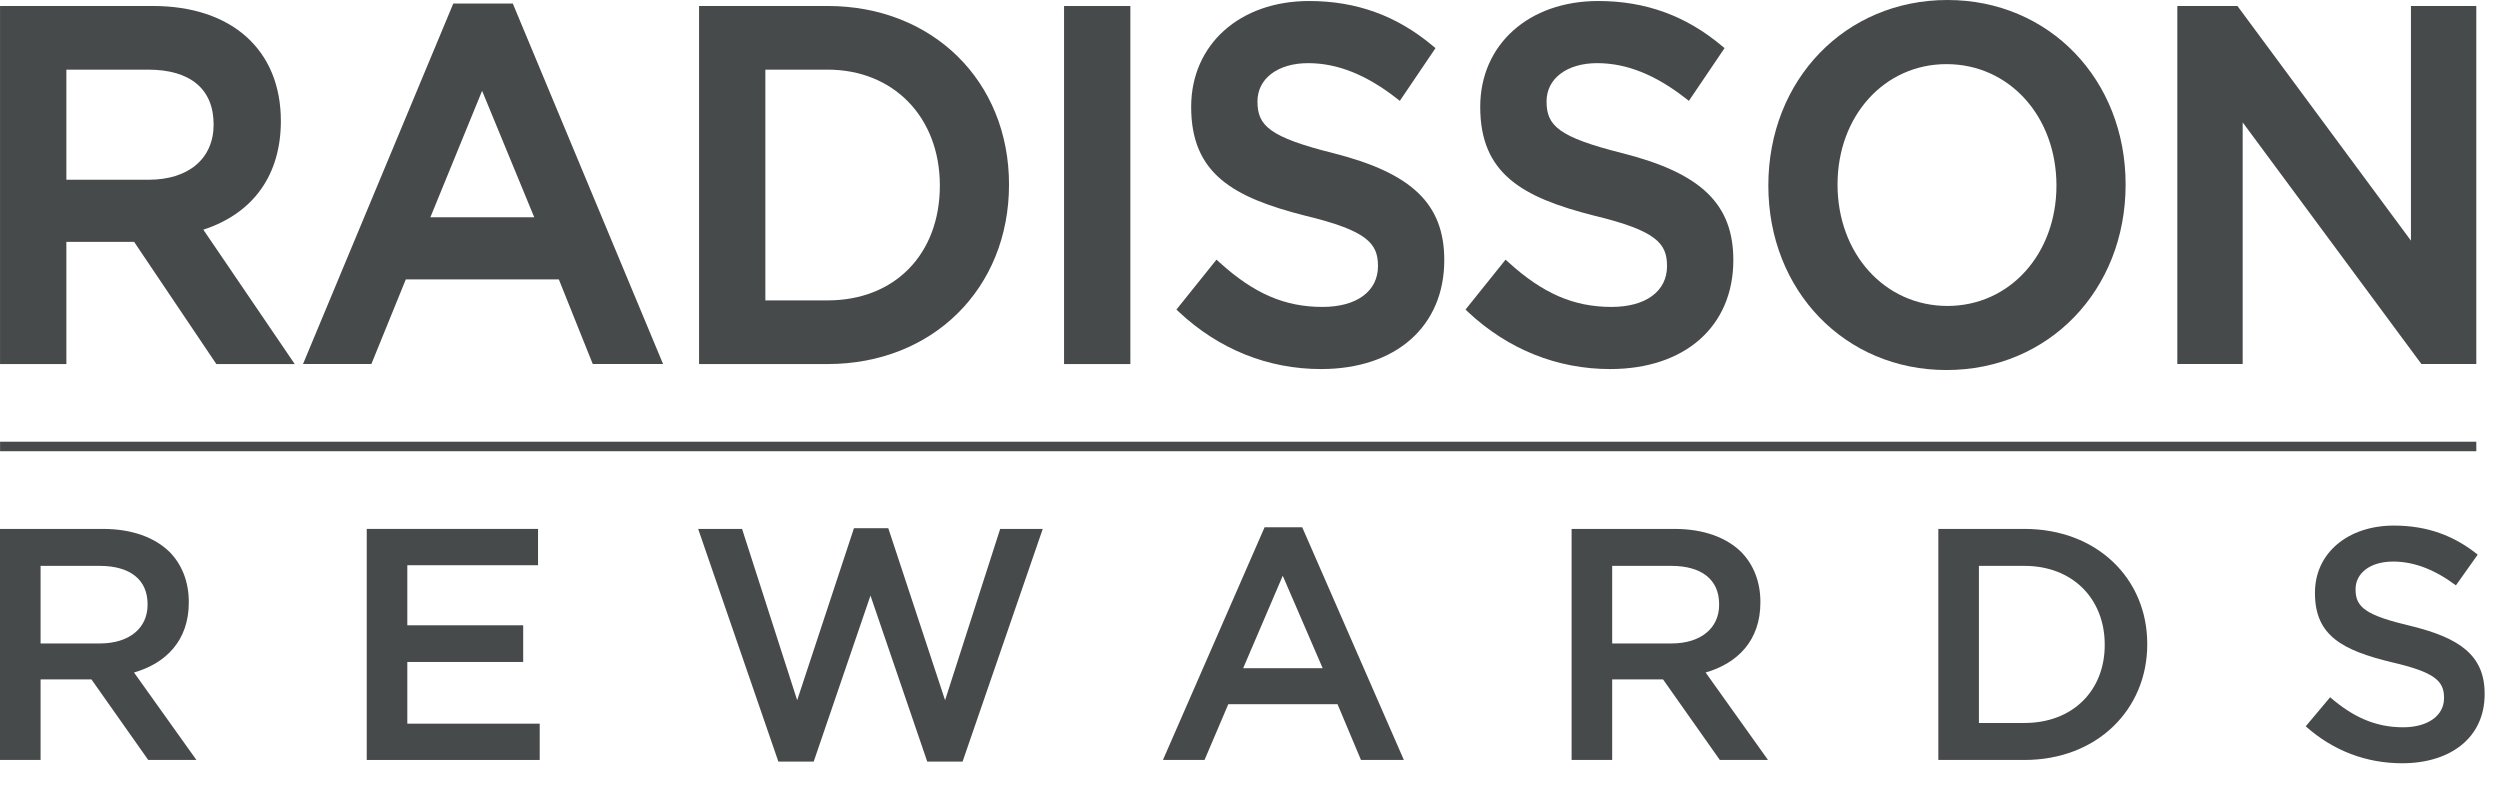
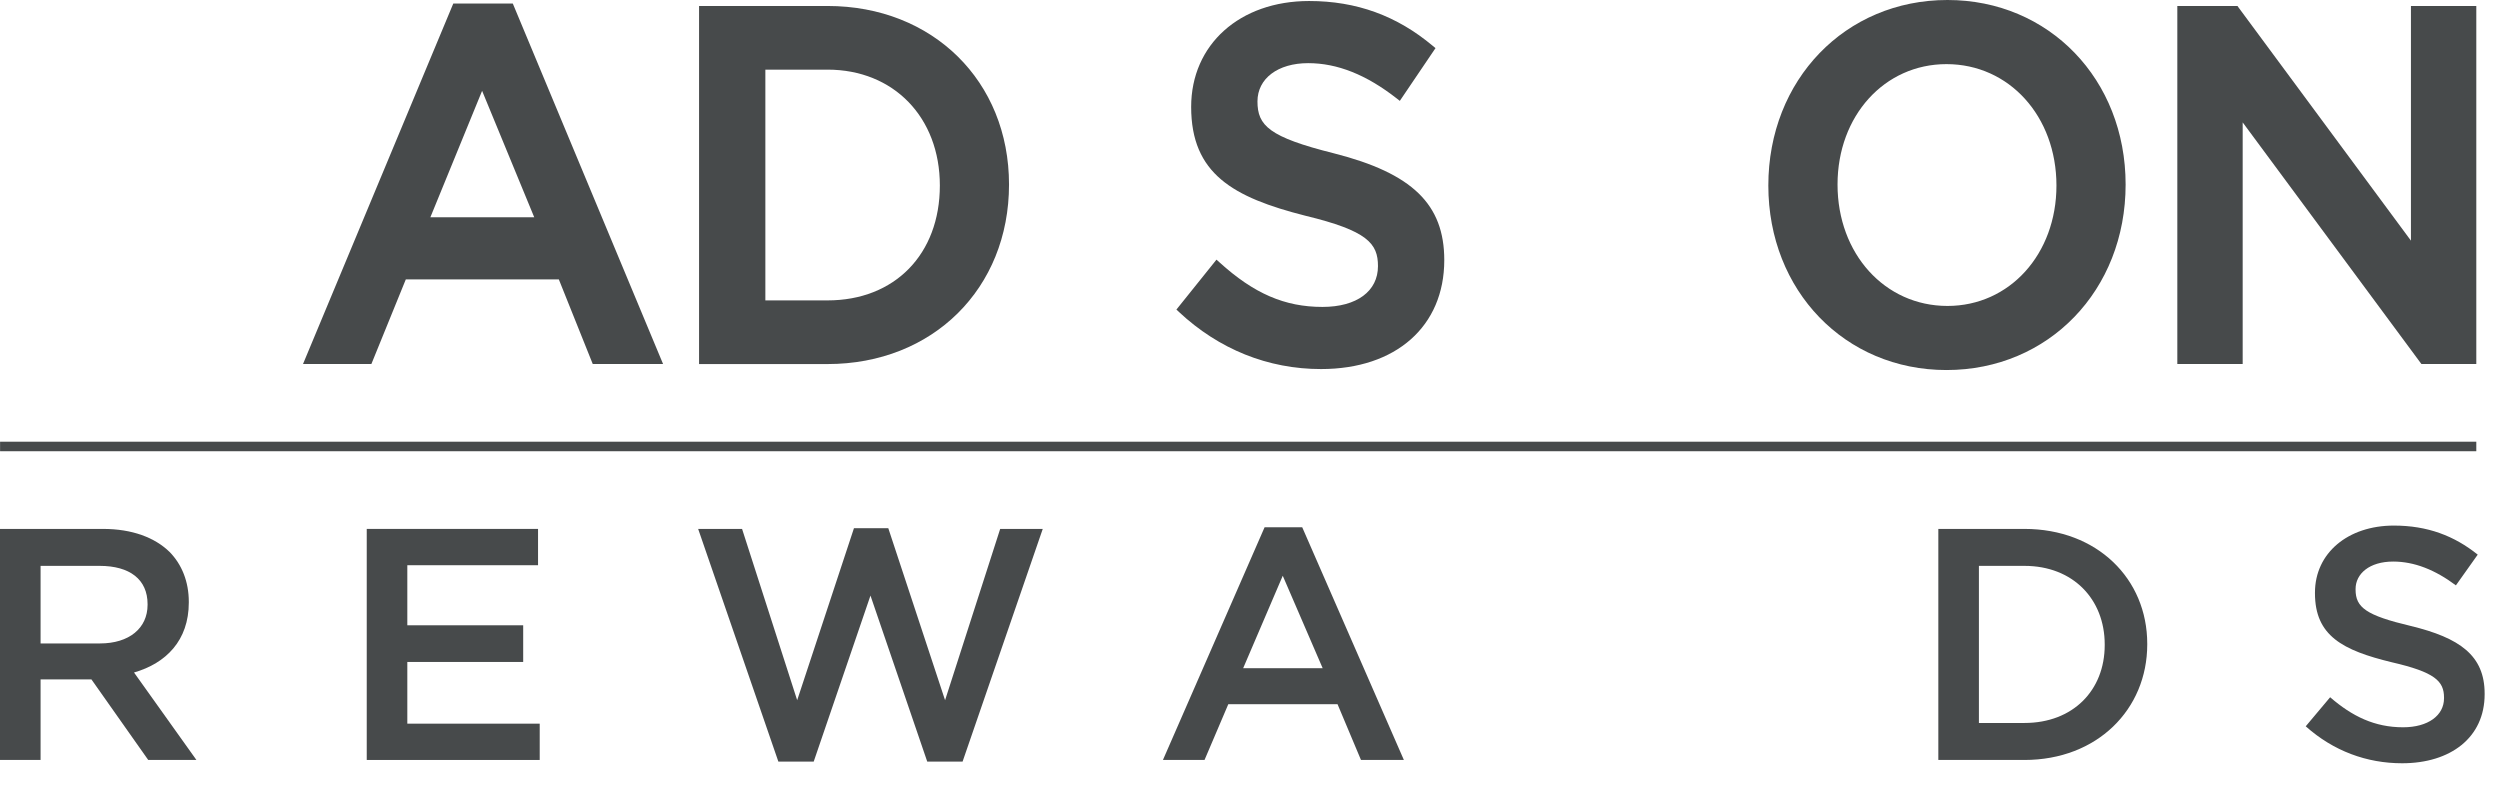
<svg xmlns="http://www.w3.org/2000/svg" width="69px" height="22px" viewBox="0 0 69 22" version="1.1">
  <title>Radisson Rewards</title>
  <desc>Created with Sketch.</desc>
  <g id="Radisson-Rewards" stroke="none" stroke-width="1" fill="none" fill-rule="evenodd">
    <g id="Group-2" fill="#474A4B" fill-rule="nonzero">
      <path d="M66.298,21.066 C67.637,21.066 68.576,20.356 68.576,19.162 L68.576,19.144 C68.576,18.087 67.884,17.604 66.535,17.276 C65.305,16.985 65.014,16.766 65.014,16.274 L65.014,16.256 C65.014,15.836 65.396,15.499 66.052,15.499 C66.636,15.499 67.209,15.727 67.783,16.156 L68.385,15.308 C67.738,14.789 67,14.506 66.071,14.506 C64.804,14.506 63.893,15.263 63.893,16.356 L63.893,16.374 C63.893,17.549 64.658,17.95 66.016,18.279 C67.2,18.552 67.455,18.798 67.455,19.253 L67.455,19.272 C67.455,19.745 67.018,20.073 66.325,20.073 C65.542,20.073 64.923,19.773 64.312,19.244 L63.638,20.046 C64.403,20.729 65.323,21.066 66.298,21.066" id="Fill-2" />
      <path d="M58.09,17.805 C58.09,19.053 57.215,19.954 55.875,19.954 L54.618,19.954 L54.618,15.618 L55.875,15.618 C57.215,15.618 58.09,16.538 58.09,17.786 L58.09,17.805 Z M55.875,14.598 L53.498,14.598 L53.498,20.975 L55.875,20.975 C57.88,20.975 59.264,19.581 59.264,17.786 L59.264,17.768 C59.264,15.974 57.88,14.598 55.875,14.598 L55.875,14.598 Z" id="Fill-3" />
-       <path d="M44.496,17.759 L44.496,15.618 L46.127,15.618 C46.956,15.618 47.448,15.991 47.448,16.675 L47.448,16.693 C47.448,17.34 46.938,17.759 46.136,17.759 L44.496,17.759 Z M47.075,18.561 C47.959,18.306 48.587,17.677 48.587,16.629 L48.587,16.612 C48.587,16.055 48.396,15.581 48.058,15.236 C47.649,14.834 47.02,14.598 46.218,14.598 L43.376,14.598 L43.376,20.975 L44.496,20.975 L44.496,18.752 L45.9,18.752 L47.467,20.975 L48.797,20.975 L47.075,18.561 L47.075,18.561 Z" id="Fill-4" />
      <path d="M34.311,18.443 L35.404,15.891 L36.506,18.443 L34.311,18.443 Z M35.941,14.552 L34.903,14.552 L32.097,20.975 L33.245,20.975 L33.901,19.436 L36.916,19.436 L37.563,20.975 L38.747,20.975 L35.941,14.552 L35.941,14.552 Z" id="Fill-5" />
      <polyline id="Fill-6" points="21.483 21.021 22.458 21.021 24.025 16.438 25.592 21.021 26.567 21.021 28.78 14.598 27.605 14.598 26.084 19.326 24.517 14.579 23.569 14.579 22.002 19.326 20.481 14.598 19.269 14.598 21.483 21.021" />
      <polyline id="Fill-7" points="10.122 20.975 14.896 20.975 14.896 19.973 11.242 19.973 11.242 18.27 14.44 18.27 14.44 17.258 11.242 17.258 11.242 15.6 14.85 15.6 14.85 14.598 10.122 14.598 10.122 20.975" />
      <path d="M1.12,17.759 L1.12,15.618 L2.752,15.618 C3.58,15.618 4.073,15.991 4.073,16.675 L4.073,16.693 C4.073,17.34 3.562,17.759 2.76,17.759 L1.12,17.759 Z M3.699,18.561 C4.583,18.306 5.211,17.677 5.211,16.629 L5.211,16.612 C5.211,16.055 5.02,15.581 4.683,15.236 C4.273,14.834 3.644,14.598 2.842,14.598 L-3.55271368e-15,14.598 L-3.55271368e-15,20.975 L1.12,20.975 L1.12,18.752 L2.524,18.752 L4.091,20.975 L5.421,20.975 L3.699,18.561 L3.699,18.561 Z" id="Fill-8" />
      <polygon id="Fill-9" points="0.002 12.454 68.346 12.454 68.346 12.191 0.002 12.191" />
      <path d="M11.878,5.997 L13.306,2.507 L14.745,5.997 L11.878,5.997 Z M14.153,0.097 L12.511,0.097 L8.363,10.047 L10.25,10.047 L11.2,7.712 L15.424,7.712 L16.36,10.047 L18.301,10.047 L14.153,0.097 L14.153,0.097 Z" id="Fill-10" />
      <path d="M22.84,8.291 L21.124,8.291 L21.124,1.922 L22.84,1.922 C24.665,1.922 25.94,3.238 25.94,5.12 C25.94,7.017 24.694,8.291 22.84,8.291 Z M22.84,0.165 L19.294,0.165 L19.294,10.048 L22.84,10.048 C25.742,10.048 27.849,7.964 27.849,5.093 C27.849,2.238 25.742,0.165 22.84,0.165 L22.84,0.165 Z" id="Fill-11" />
      <path d="M53.75,8.444 C52.02,8.444 50.716,7.003 50.716,5.093 C50.716,3.198 52.009,1.77 53.723,1.77 C55.453,1.77 56.758,3.21 56.758,5.121 C56.758,7.015 55.464,8.444 53.75,8.444 Z M53.75,-3.55271368e-15 C50.931,-3.55271368e-15 48.806,2.201 48.806,5.121 C48.806,8.024 50.92,10.213 53.723,10.213 C56.542,10.213 58.667,8.012 58.667,5.093 C58.667,2.19 56.553,-3.55271368e-15 53.75,-3.55271368e-15 L53.75,-3.55271368e-15 Z" id="Fill-12" />
-       <path d="M4.101,4.961 L1.832,4.961 L1.832,1.922 L4.088,1.922 C5.254,1.922 5.896,2.459 5.896,3.435 C5.896,4.376 5.208,4.961 4.101,4.961 Z M5.612,6.339 C6.993,5.889 7.752,4.828 7.752,3.338 C7.752,1.381 6.399,0.165 4.219,0.165 L0.001,0.165 L0.001,10.048 L1.832,10.048 L1.832,6.676 L3.702,6.676 L5.971,10.048 L8.135,10.048 L5.612,6.339 L5.612,6.339 Z" id="Fill-13" />
-       <polygon id="Fill-14" points="29.368 10.048 31.198 10.048 31.198 0.166 29.368 0.166" />
      <path d="M36.817,4.232 C35.025,3.783 34.706,3.467 34.706,2.799 C34.706,2.167 35.269,1.743 36.105,1.743 C36.91,1.743 37.709,2.061 38.547,2.715 L38.635,2.784 L39.62,1.328 L39.548,1.269 C38.556,0.434 37.438,0.028 36.132,0.028 C34.215,0.028 32.876,1.23 32.876,2.95 C32.876,4.795 34.032,5.448 36.028,5.954 C37.743,6.369 38.032,6.719 38.032,7.345 C38.032,8.039 37.446,8.471 36.501,8.471 C35.458,8.471 34.608,8.103 33.657,7.24 L33.575,7.166 L32.469,8.544 L32.54,8.611 C33.642,9.641 34.998,10.186 36.461,10.186 C38.528,10.186 39.862,9.006 39.862,7.18 C39.862,5.637 38.98,4.783 36.817,4.232" id="Fill-15" />
-       <path d="M44.795,4.232 C43.004,3.783 42.685,3.467 42.685,2.799 C42.685,2.167 43.247,1.743 44.083,1.743 C44.888,1.743 45.687,2.061 46.525,2.715 L46.613,2.784 L47.598,1.328 L47.526,1.269 C46.534,0.434 45.417,0.028 44.11,0.028 C42.193,0.028 40.854,1.23 40.854,2.95 C40.854,4.795 42.01,5.449 44.007,5.954 C45.721,6.369 46.01,6.719 46.01,7.345 C46.01,8.039 45.424,8.471 44.479,8.471 C43.437,8.471 42.586,8.103 41.635,7.24 L41.554,7.166 L40.448,8.544 L40.518,8.611 C41.62,9.641 42.976,10.186 44.44,10.186 C46.506,10.186 47.84,9.006 47.84,7.18 C47.84,5.637 46.958,4.783 44.795,4.232" id="Fill-16" />
      <polyline id="Fill-17" points="66.542 0.166 66.542 6.642 61.785 0.208 61.755 0.166 60.094 0.166 60.094 10.047 61.898 10.047 61.898 3.378 66.8 10.005 66.831 10.047 68.346 10.047 68.346 0.166 66.542 0.166" />
    </g>
  </g>
</svg>